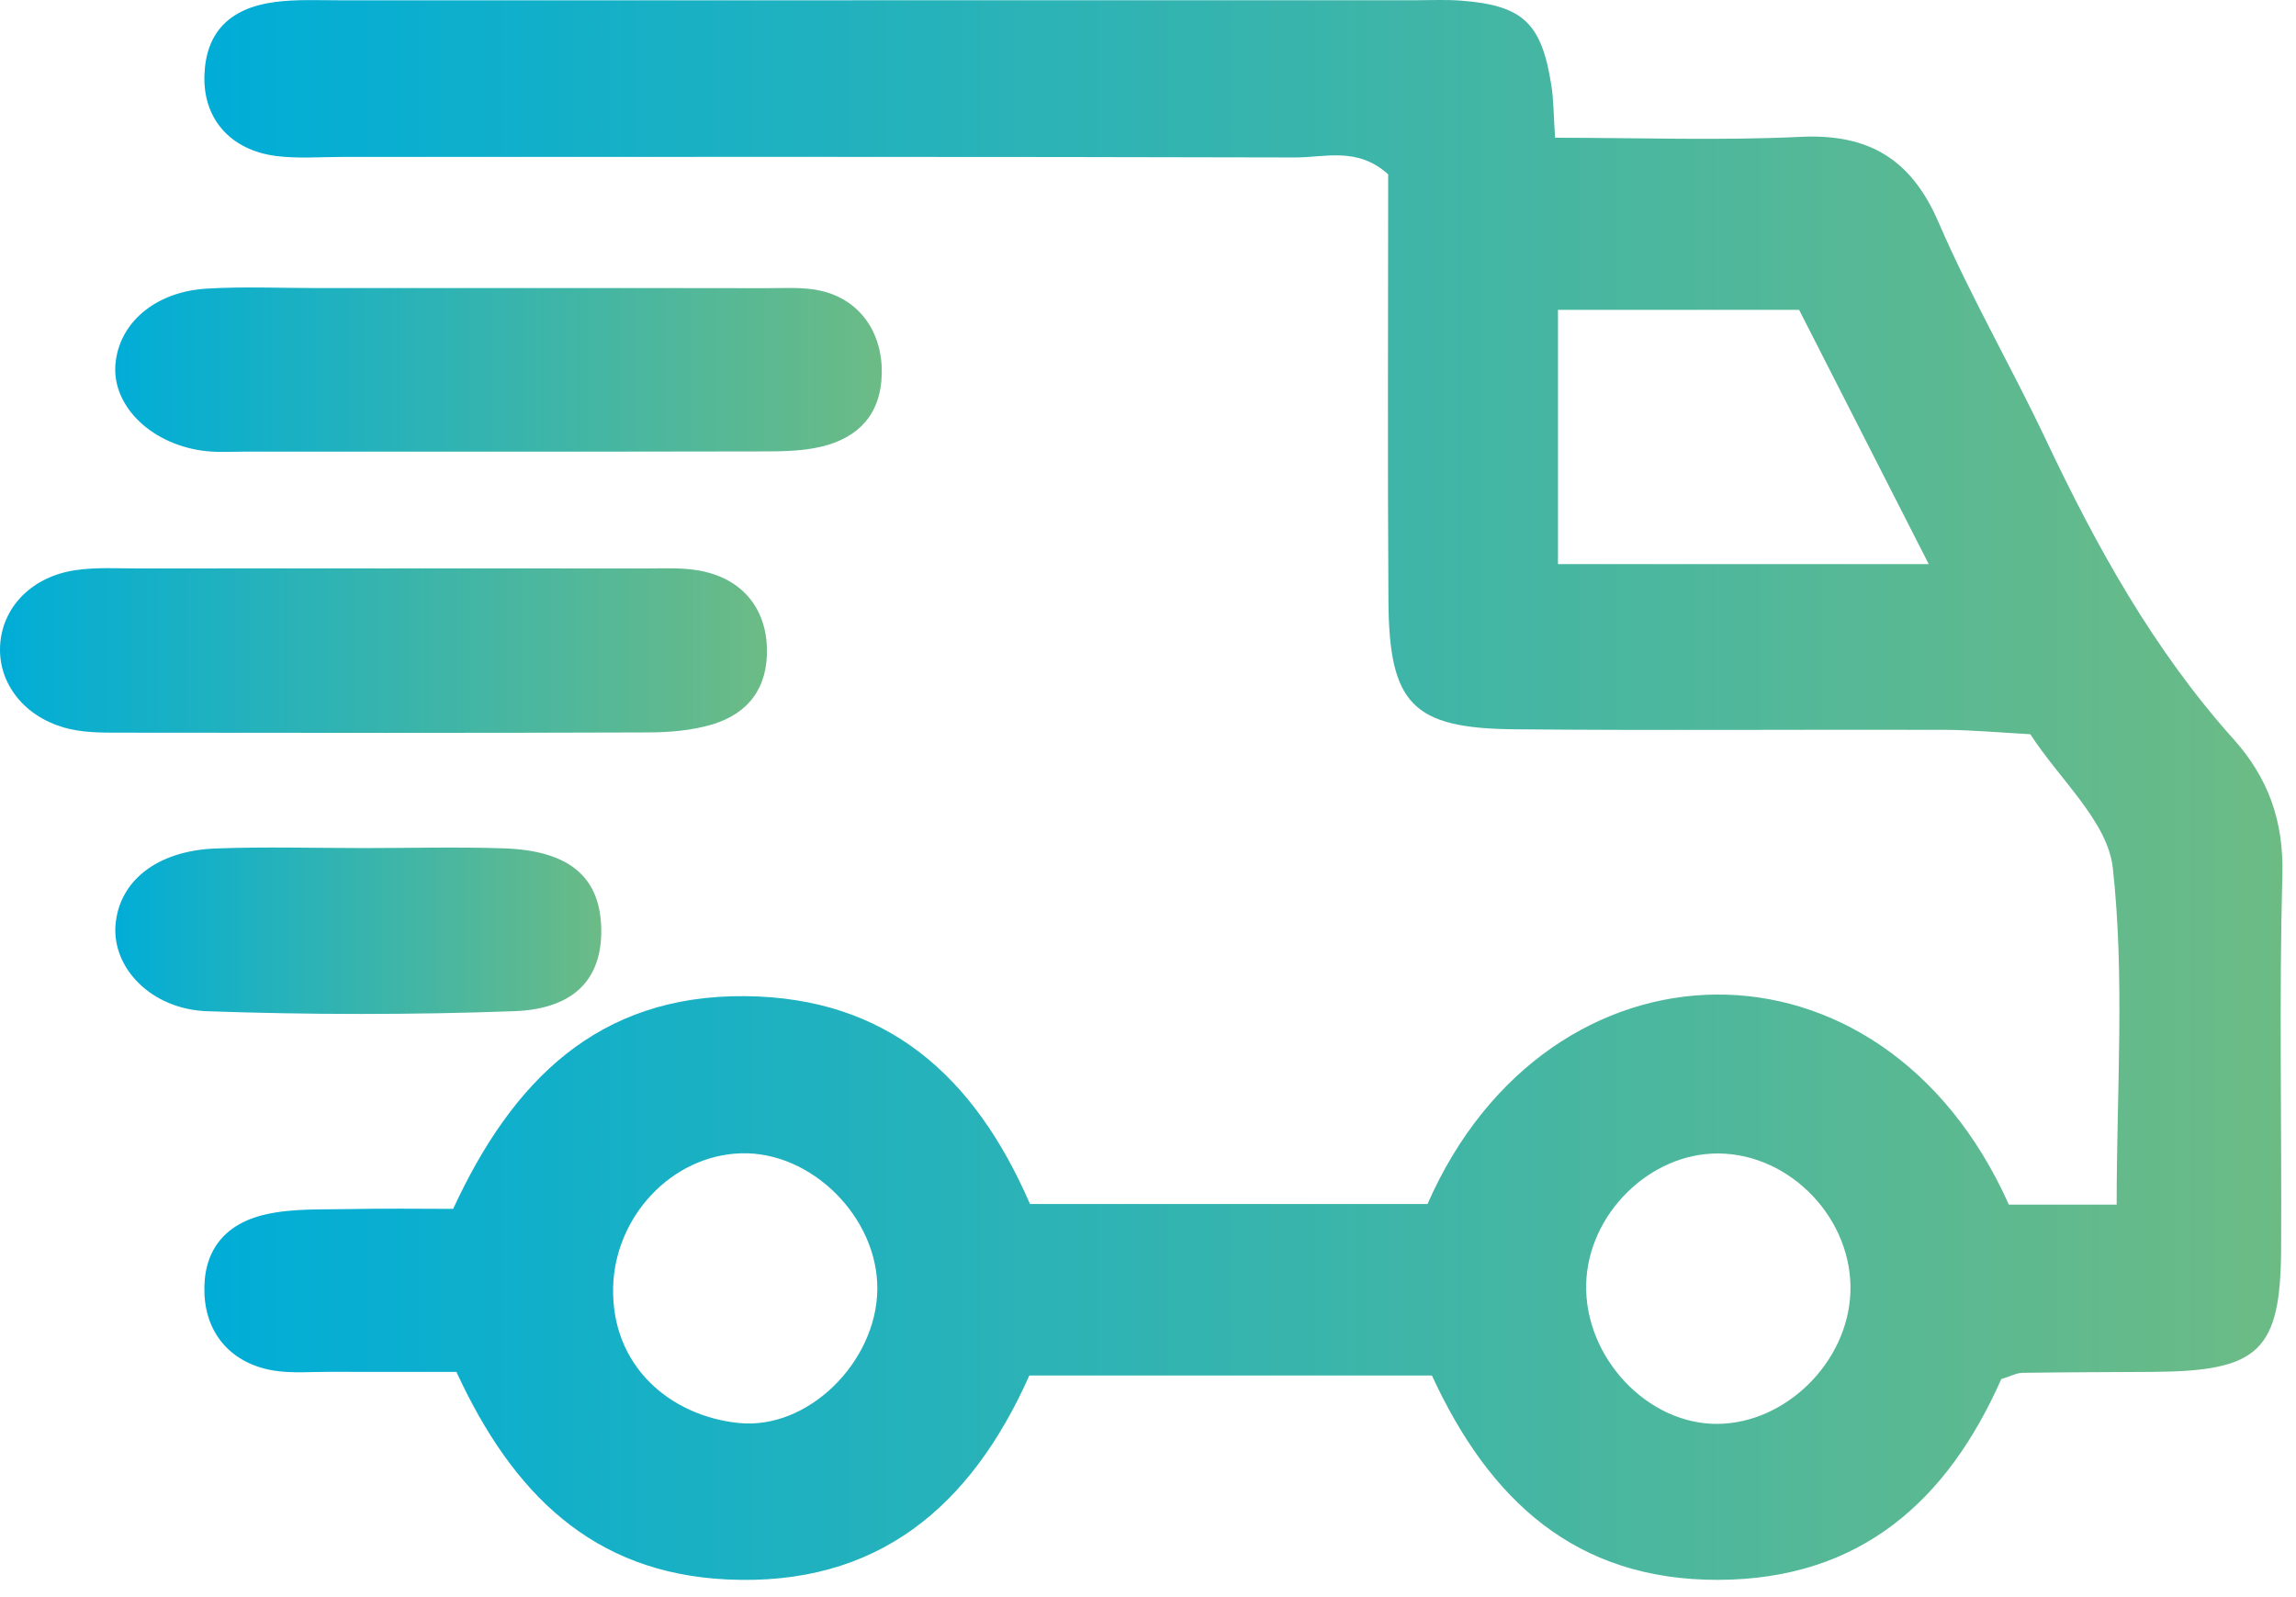
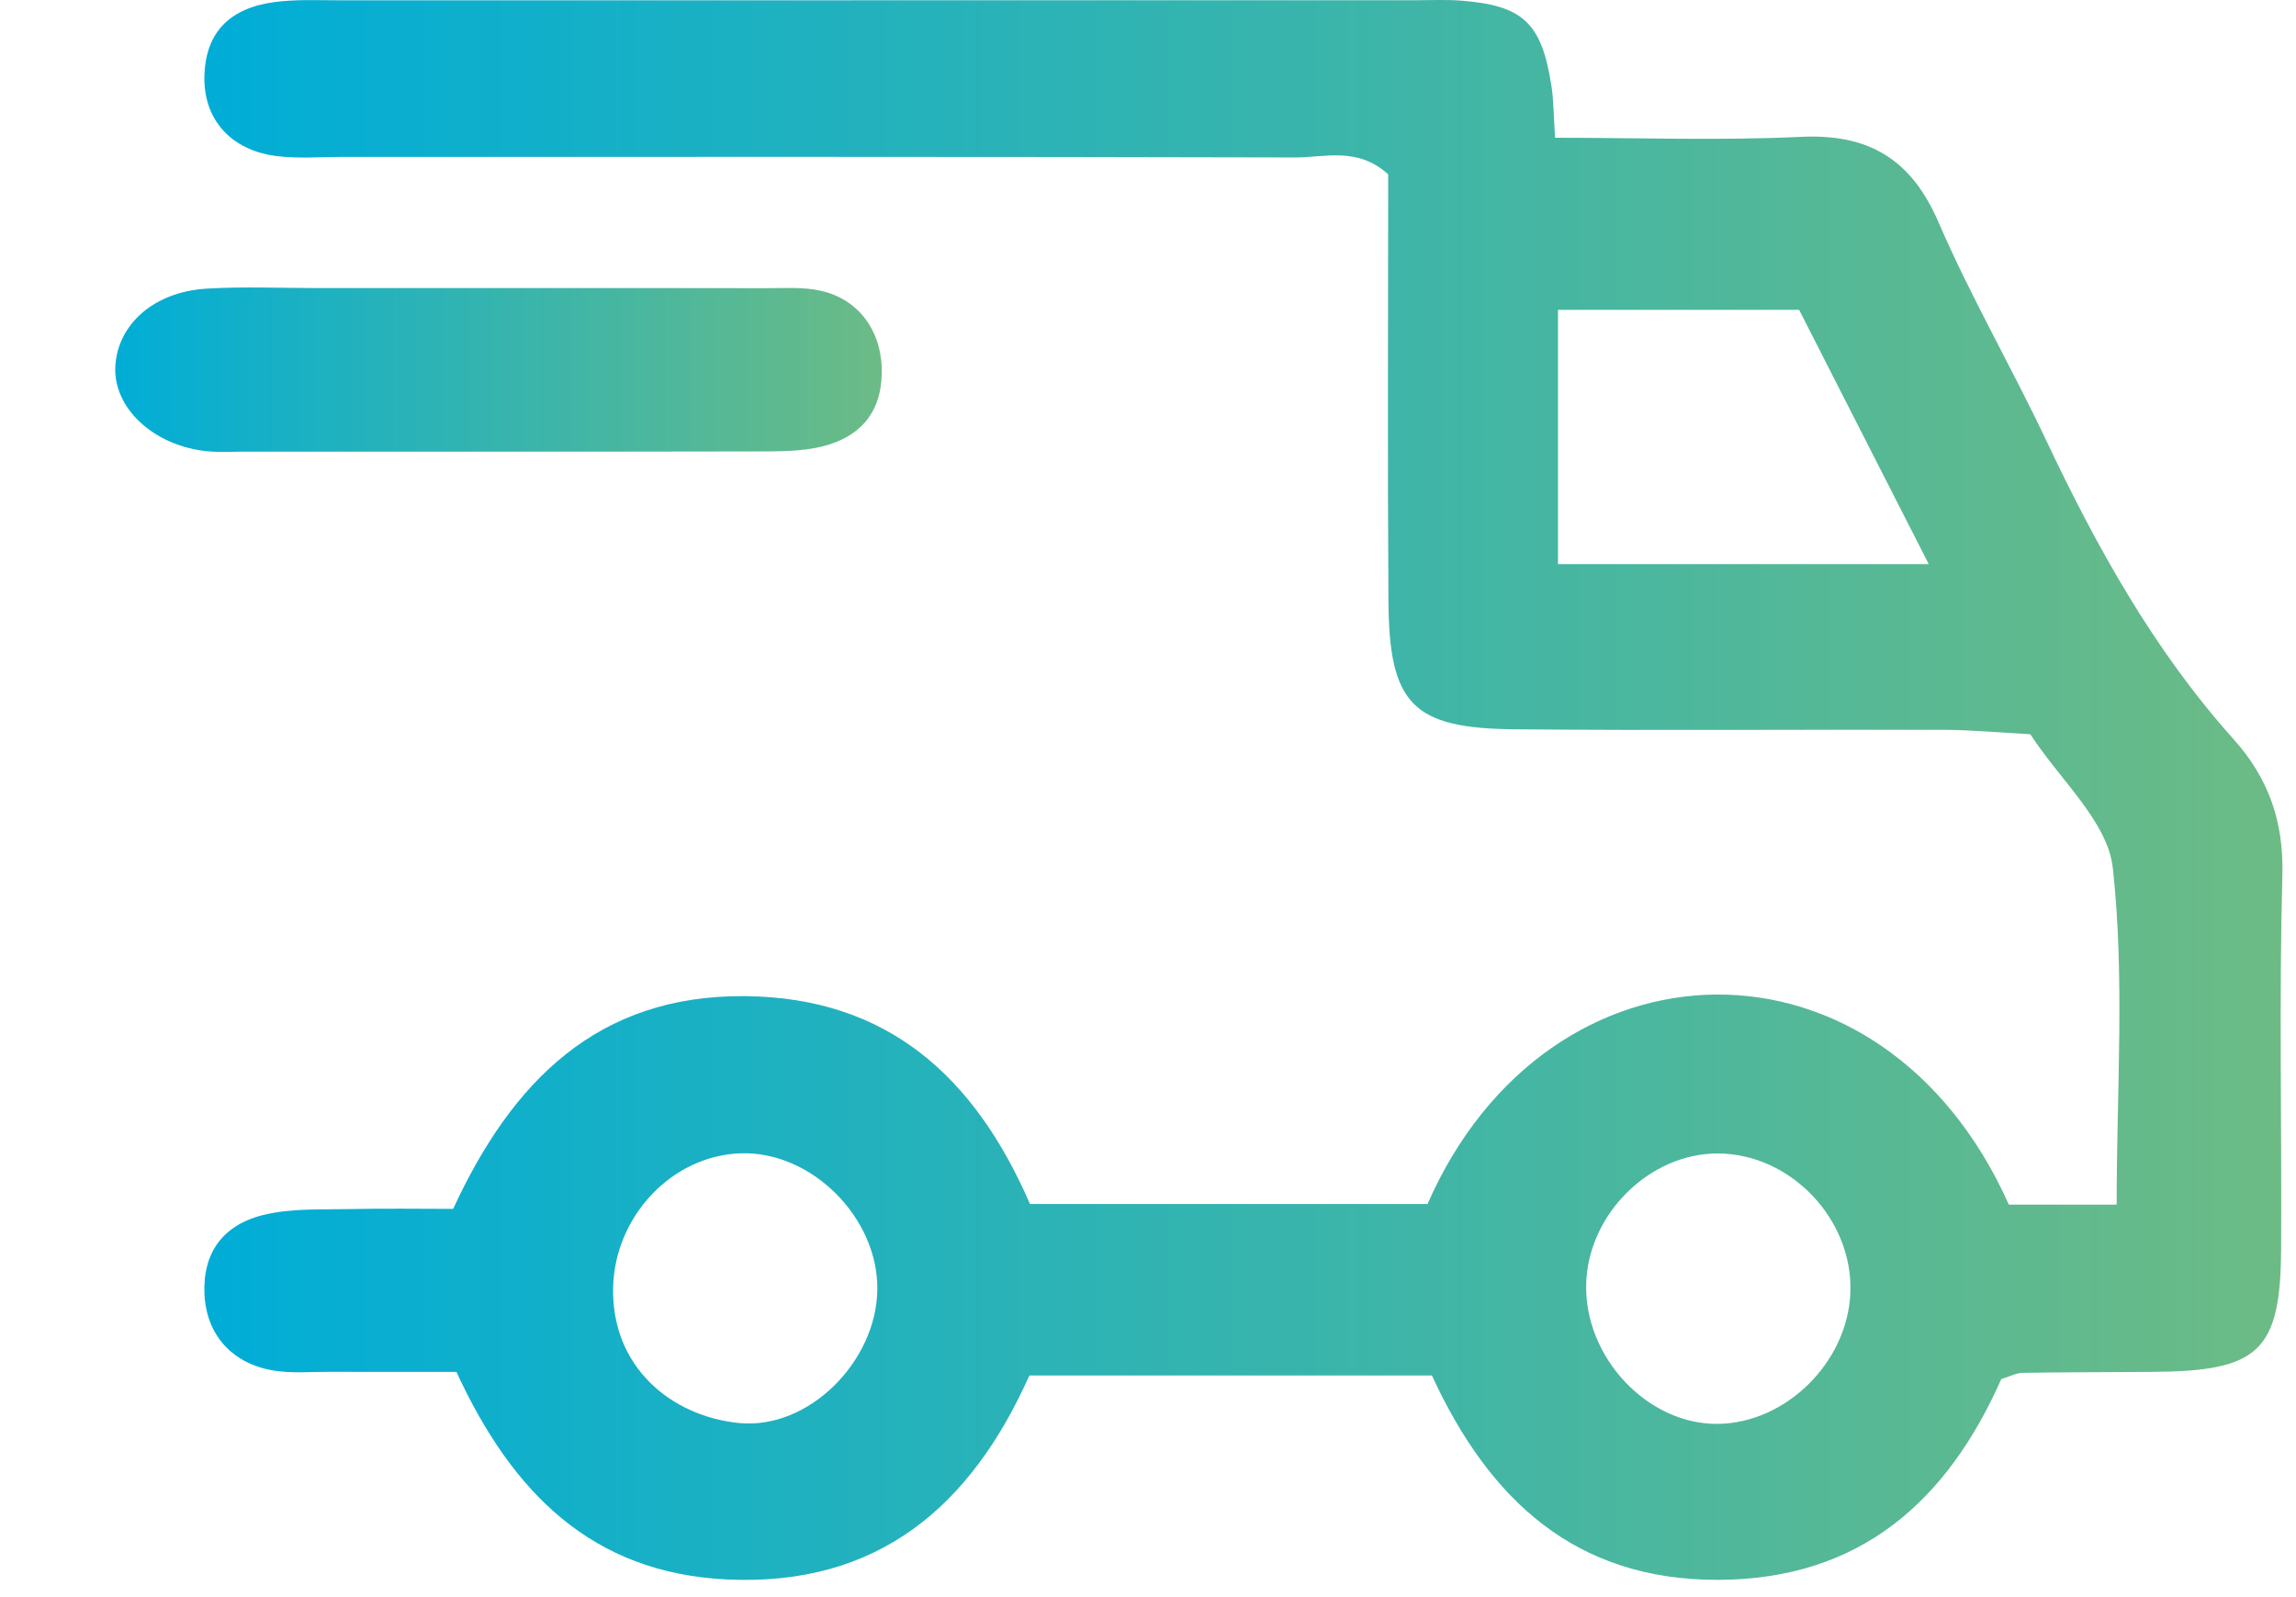
<svg xmlns="http://www.w3.org/2000/svg" width="46px" height="32px" viewBox="0 0 46 32" version="1.1">
  <title>Group 10 Copy 2</title>
  <desc>Created with Sketch.</desc>
  <defs>
    <linearGradient x1="-0.116%" y1="100%" x2="100%" y2="100%" id="linearGradient-1">
      <stop stop-color="#00ADD7" offset="0%" />
      <stop stop-color="#6CBB85" offset="100%" />
    </linearGradient>
    <linearGradient x1="-0.116%" y1="100%" x2="100%" y2="100%" id="linearGradient-2">
      <stop stop-color="#00ADD7" offset="0%" />
      <stop stop-color="#6CBB85" offset="100%" />
    </linearGradient>
    <linearGradient x1="-0.116%" y1="100%" x2="100%" y2="100%" id="linearGradient-3">
      <stop stop-color="#00ADD7" offset="0%" />
      <stop stop-color="#6CBB85" offset="100%" />
    </linearGradient>
    <linearGradient x1="-0.116%" y1="100%" x2="100%" y2="100%" id="linearGradient-4">
      <stop stop-color="#00ADD7" offset="0%" />
      <stop stop-color="#6CBB85" offset="100%" />
    </linearGradient>
  </defs>
  <g id="Page-1" stroke="none" stroke-width="1" fill="none" fill-rule="evenodd">
    <g id="Echt-Dorsten-Start" transform="translate(-1518, -984)">
      <g id="Group-28" transform="translate(1518, 974)">
        <g id="Group-2">
          <g id="Group-10-Copy-2" transform="translate(0, 10)">
            <path d="M31.779,25.72 C31.738,27.193 33.006,28.544 34.416,28.529 C35.78,28.515 37.015,27.296 37.072,25.906 C37.132,24.437 35.88,23.117 34.421,23.111 C33.051,23.106 31.818,24.323 31.779,25.72 L31.779,25.72 Z M17.577,25.838 C17.594,24.395 16.257,23.061 14.84,23.108 C13.458,23.153 12.319,24.372 12.284,25.791 C12.246,27.374 13.429,28.368 14.795,28.511 C16.196,28.657 17.561,27.28 17.577,25.838 L17.577,25.838 Z M38.642,11.303 C37.693,9.441 36.855,7.797 36.045,6.208 L31.214,6.208 L31.214,11.303 L38.642,11.303 Z M40.095,27.632 C39.023,30.054 37.286,31.646 34.427,31.654 C31.564,31.663 29.839,30.056 28.688,27.559 L20.623,27.559 C19.453,30.185 17.583,31.792 14.561,31.646 C11.876,31.516 10.271,29.93 9.144,27.487 C8.329,27.487 7.465,27.489 6.601,27.486 C6.227,27.485 5.845,27.52 5.48,27.46 C4.643,27.321 4.137,26.738 4.097,25.941 C4.056,25.108 4.458,24.522 5.34,24.328 C5.879,24.209 6.453,24.237 7.012,24.225 C7.693,24.21 8.374,24.221 9.079,24.221 C10.261,21.661 11.977,19.933 14.925,19.959 C17.777,19.983 19.527,21.567 20.636,24.124 L28.6,24.124 C31.017,18.612 37.703,18.44 40.247,24.136 L42.407,24.136 C42.407,21.833 42.572,19.59 42.33,17.391 C42.228,16.462 41.27,15.627 40.677,14.711 C40.053,14.678 39.503,14.625 38.952,14.623 C36.081,14.615 33.21,14.639 30.34,14.612 C28.298,14.593 27.831,14.108 27.817,12.04 C27.798,9.17 27.812,6.301 27.812,3.493 C27.197,2.935 26.543,3.156 25.949,3.155 C19.583,3.138 13.217,3.144 6.852,3.144 C6.415,3.144 5.973,3.181 5.543,3.127 C4.608,3.011 4.061,2.37 4.096,1.495 C4.128,0.661 4.585,0.165 5.501,0.041 C5.931,-0.016 6.373,0.006 6.81,0.006 C13.987,0.004 21.164,0.005 28.341,0.005 C28.652,0.005 28.966,-0.011 29.276,0.013 C30.512,0.109 30.886,0.459 31.081,1.71 C31.128,2.003 31.125,2.304 31.156,2.76 C32.859,2.76 34.469,2.819 36.073,2.742 C37.439,2.676 38.29,3.185 38.839,4.455 C39.48,5.94 40.297,7.348 40.99,8.812 C42.006,10.962 43.151,13.026 44.748,14.809 C45.444,15.585 45.756,16.452 45.727,17.53 C45.66,20.025 45.716,22.524 45.702,25.021 C45.691,27.07 45.26,27.473 43.139,27.487 C42.266,27.493 41.392,27.493 40.519,27.506 C40.4,27.508 40.282,27.574 40.095,27.632 L40.095,27.632 Z" id="Fill-1" fill="url(#linearGradient-1)" />
-             <path d="M7.666,11.389 C9.412,11.389 11.157,11.387 12.903,11.39 C13.276,11.391 13.658,11.366 14.021,11.434 C14.862,11.591 15.342,12.176 15.365,12.983 C15.388,13.778 14.996,14.299 14.262,14.517 C13.853,14.638 13.407,14.674 12.978,14.675 C9.487,14.688 5.996,14.684 2.504,14.68 C2.132,14.679 1.749,14.688 1.391,14.605 C0.485,14.394 -0.07,13.668 0.007,12.87 C0.077,12.141 0.646,11.558 1.497,11.426 C1.924,11.36 2.367,11.391 2.803,11.39 C4.424,11.387 6.045,11.389 7.666,11.389" id="Fill-4" fill="url(#linearGradient-2)" />
            <path d="M10.301,5.772 C11.982,5.772 13.663,5.769 15.344,5.774 C15.716,5.775 16.103,5.745 16.459,5.829 C17.24,6.012 17.685,6.679 17.666,7.492 C17.648,8.301 17.2,8.768 16.466,8.947 C16.05,9.048 15.603,9.044 15.17,9.045 C11.745,9.052 8.321,9.049 4.897,9.049 C4.648,9.049 4.397,9.066 4.15,9.041 C3.066,8.933 2.248,8.157 2.312,7.311 C2.375,6.481 3.096,5.847 4.138,5.783 C4.882,5.738 5.631,5.772 6.379,5.772 C7.686,5.771 8.993,5.772 10.301,5.772" id="Fill-6" fill="url(#linearGradient-3)" />
-             <path d="M7.307,16.992 C8.239,16.992 9.173,16.966 10.104,16.998 C11.38,17.043 11.995,17.551 12.043,18.531 C12.094,19.57 11.547,20.214 10.304,20.26 C8.256,20.335 6.2,20.333 4.152,20.261 C3.022,20.221 2.248,19.389 2.314,18.538 C2.383,17.654 3.143,17.044 4.323,17 C5.317,16.963 6.312,16.992 7.307,16.992" id="Fill-8" fill="url(#linearGradient-4)" />
          </g>
        </g>
      </g>
    </g>
  </g>
</svg>